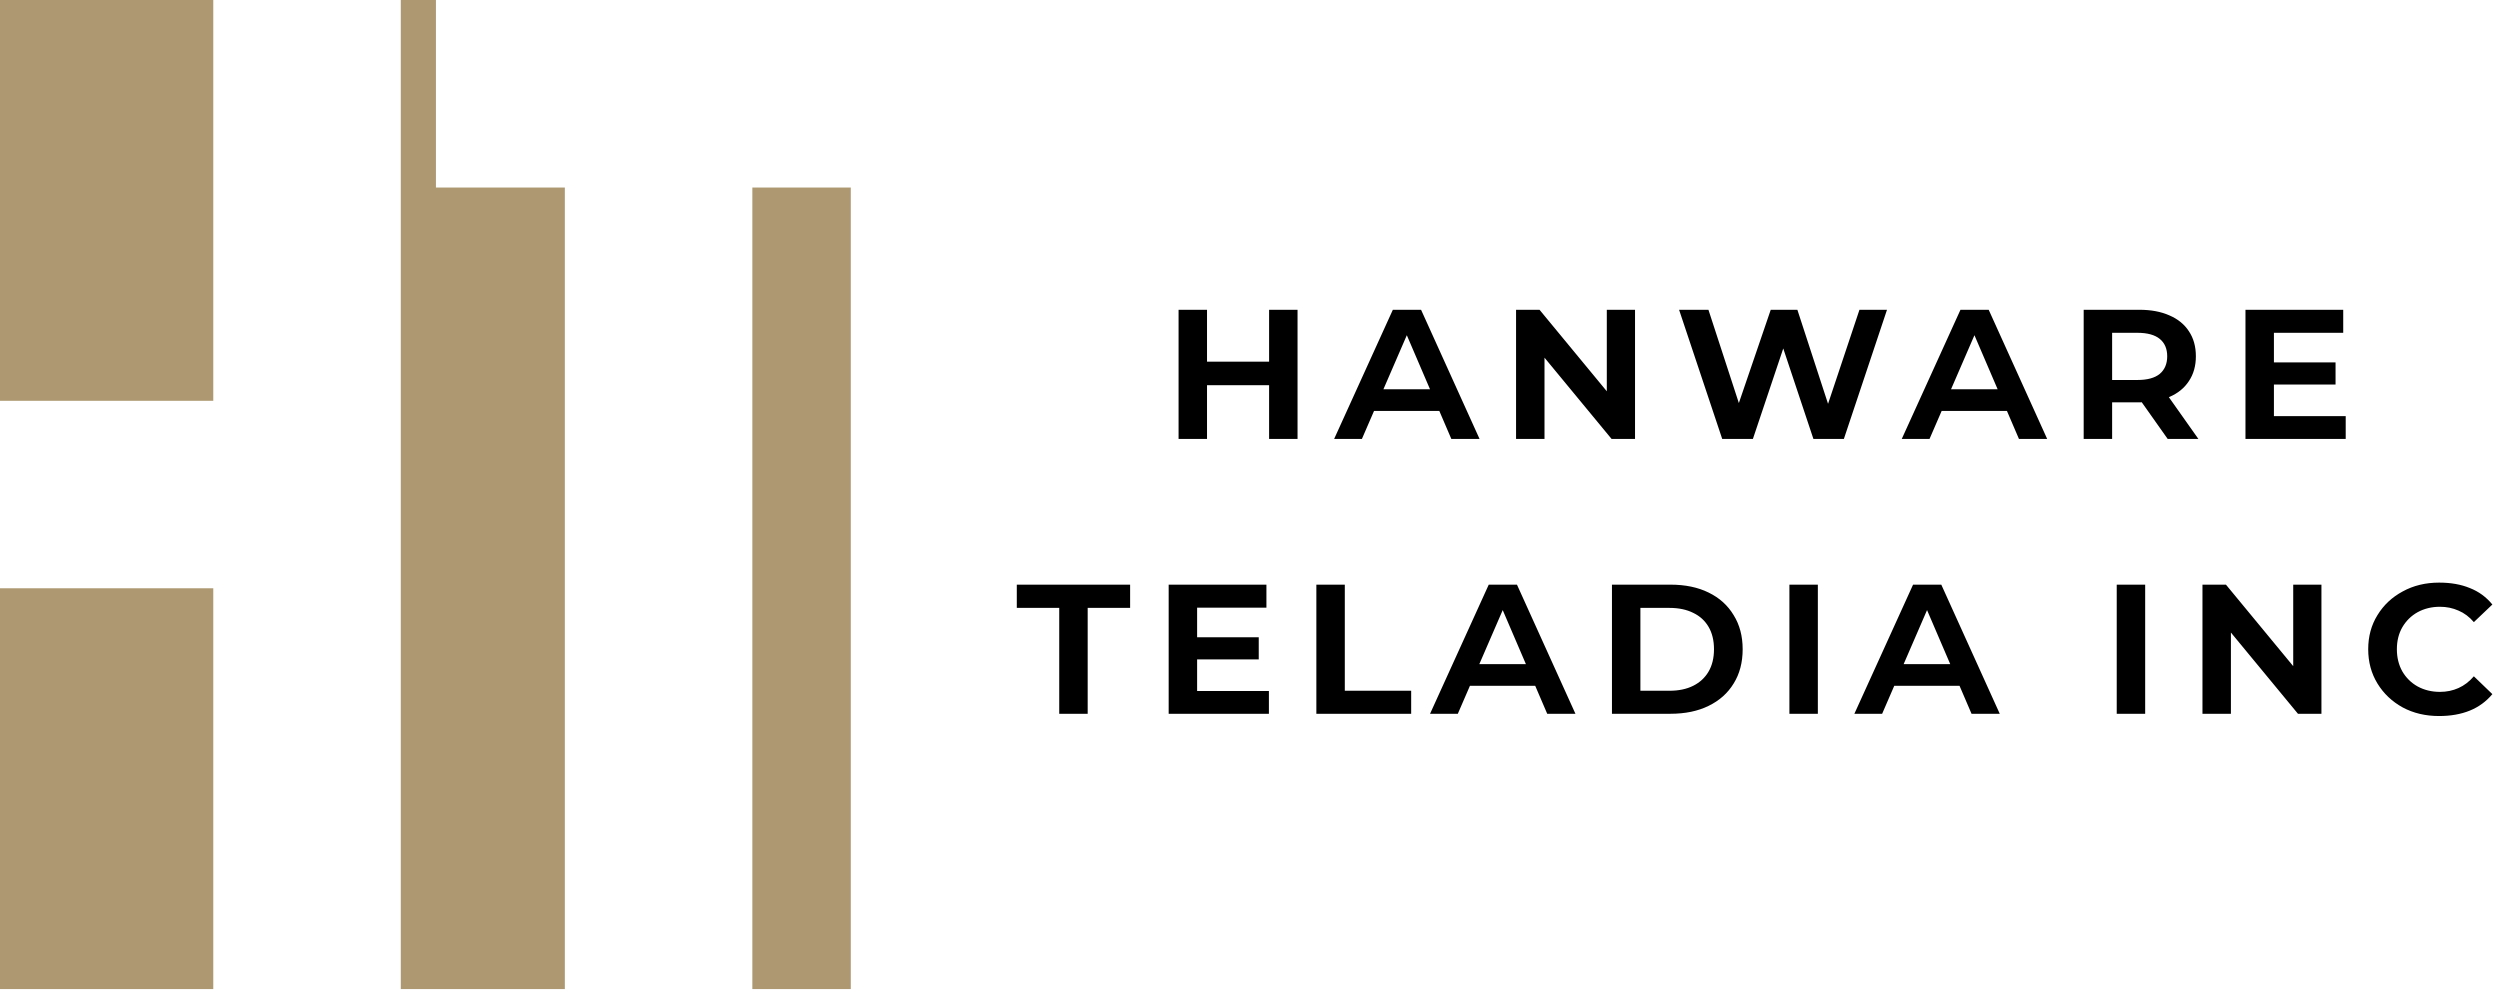
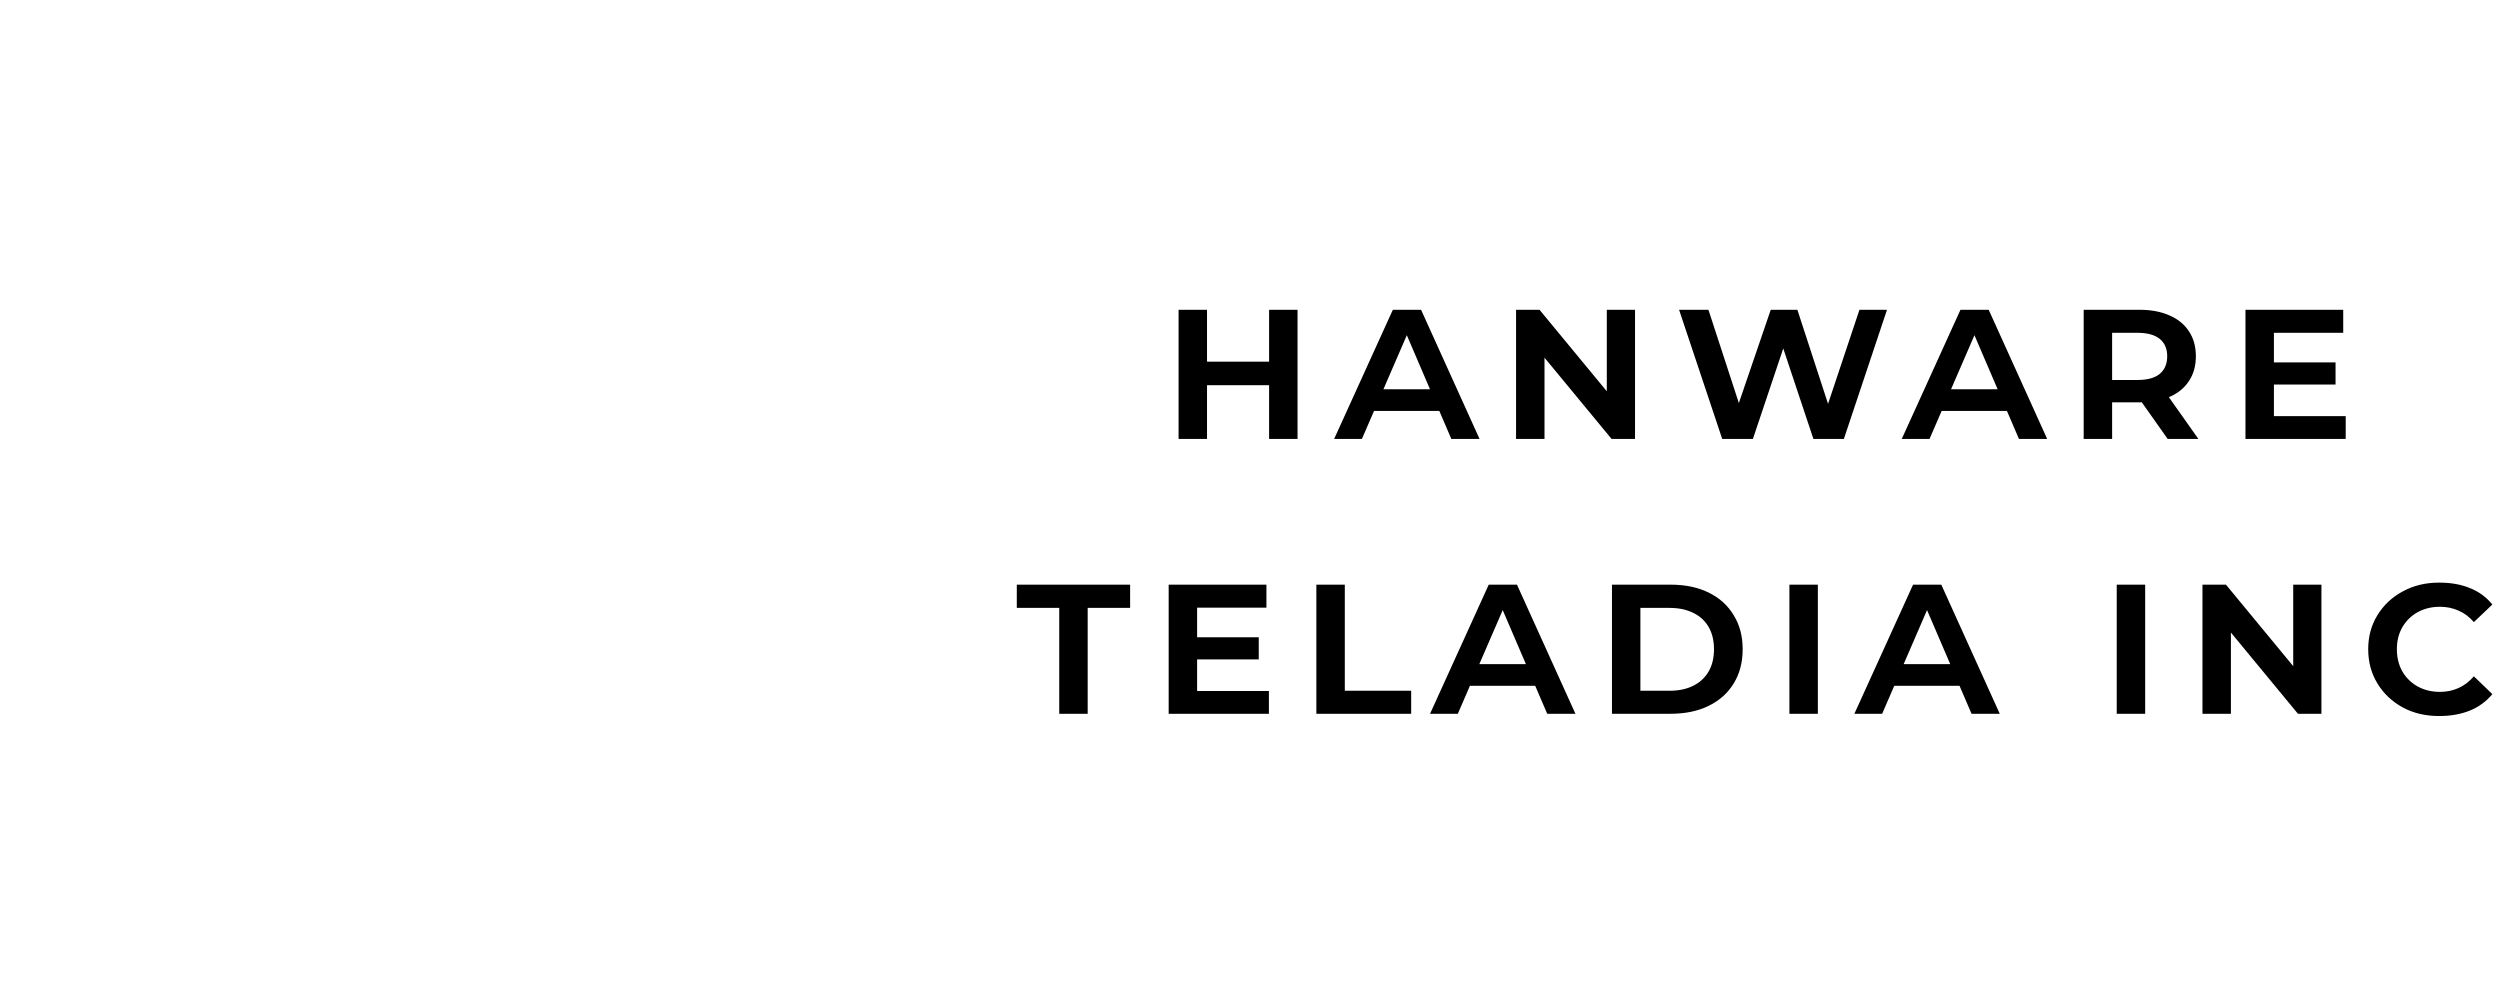
<svg xmlns="http://www.w3.org/2000/svg" width="764" height="303" viewBox="0 0 764 303" fill="none">
  <g clip-path="url(#clip0_407_157)">
-     <path fill-rule="evenodd" clip-rule="evenodd" d="M0 0H65.179V302.259H0V179.779H65.179V122.479H0V0ZM260 57.3V302.259H122.479V0H133.223V57.3H172.617V302.259H229.917V57.3H260Z" fill="#AD9871" />
-   </g>
-   <path d="M360.172 134.129V94.668H368.865V110.535H387.837V94.668H396.529V134.129H387.837V117.71H368.865V134.129H360.172ZM407.717 134.129L425.654 94.668H434.278L452.146 134.129H443.522L428.483 99.083H431.38L416.203 134.129H407.717ZM416.617 125.575L418.962 118.952H439.521L441.866 125.575H416.617ZM463.307 134.129V94.668H470.482L494.283 123.505H491.04V94.668H499.664V134.129H492.489L468.688 105.292H472V134.129H463.307ZM526.305 134.129L513.128 94.668H522.097L533.618 129.99H529.065L541.138 94.668H549.278L560.799 129.99H556.453L568.25 94.668H576.667L563.49 134.129H554.176L543.759 102.878H546.174L535.688 134.129H526.305ZM581.182 134.129L599.119 94.668H607.743L625.611 134.129H616.987L601.948 99.083H604.845L589.668 134.129H581.182ZM590.082 125.575L592.427 118.952H612.986L615.331 125.575H590.082ZM636.772 134.129V94.668H653.812C657.354 94.668 660.412 95.243 662.988 96.393C665.563 97.497 667.541 99.106 668.921 101.222C670.346 103.338 671.059 105.89 671.059 108.88C671.059 111.823 670.346 114.353 668.921 116.468C667.541 118.584 665.563 120.194 662.988 121.298C660.412 122.401 657.354 122.953 653.812 122.953H641.601L645.465 119.159V134.129H636.772ZM662.436 134.129L652.294 119.78H661.677L671.818 134.129H662.436ZM645.465 120.194L642.291 116.123H653.191C656.227 116.123 658.503 115.503 660.021 114.261C661.539 112.973 662.298 111.179 662.298 108.88C662.298 106.58 661.539 104.809 660.021 103.568C658.503 102.326 656.227 101.705 653.191 101.705H642.291L645.465 97.704V120.194ZM693.737 110.742H713.744V117.503H693.737V110.742ZM694.91 127.162H716.848V134.129H686.217V94.668H716.089V101.705H694.91V127.162ZM323.703 218.129V185.774H310.733V178.668H345.365V185.774H332.395V218.129H323.703ZM364.666 194.742H384.672V201.503H364.666V194.742ZM365.839 211.162H387.777V218.129H357.146V178.668H387.018V185.705H365.839V211.162ZM402.279 218.129V178.668H410.972V211.093H431.254V218.129H402.279ZM437.024 218.129L454.961 178.668H463.584L481.452 218.129H472.829L457.789 183.083H460.687L445.509 218.129H437.024ZM445.923 209.575L448.269 202.952H468.827L471.173 209.575H445.923ZM492.614 218.129V178.668H510.482C514.989 178.668 518.875 179.473 522.141 181.083C525.452 182.692 528.005 184.992 529.798 187.982C531.638 190.925 532.558 194.397 532.558 198.399C532.558 202.446 531.638 205.941 529.798 208.885C528.005 211.828 525.452 214.105 522.141 215.715C518.875 217.325 514.989 218.129 510.482 218.129H492.614ZM501.306 211.093H510.206C513.011 211.093 515.426 210.587 517.449 209.575C519.473 208.563 521.037 207.114 522.141 205.229C523.244 203.343 523.796 201.066 523.796 198.399C523.796 195.731 523.244 193.455 522.141 191.569C521.037 189.683 519.473 188.257 517.449 187.292C515.426 186.28 513.011 185.774 510.206 185.774H501.306V211.093ZM546.842 218.129V178.668H555.535V218.129H546.842ZM566.697 218.129L584.634 178.668H593.258L611.126 218.129H602.502L587.463 183.083H590.36L575.183 218.129H566.697ZM575.597 209.575L577.942 202.952H598.501L600.846 209.575H575.597ZM646.872 218.129V178.668H655.565V218.129H646.872ZM673.074 218.129V178.668H680.249L704.05 207.505H700.808V178.668H709.431V218.129H702.256L678.456 189.292H681.767V218.129H673.074ZM745.386 218.819C741.247 218.819 737.544 217.945 734.279 216.198C731.013 214.404 728.438 211.966 726.552 208.885C724.667 205.803 723.724 202.308 723.724 198.399C723.724 194.489 724.667 191.017 726.552 187.982C728.438 184.9 731.013 182.485 734.279 180.738C737.544 178.944 741.247 178.047 745.386 178.047C748.973 178.047 752.101 178.599 754.768 179.703C757.482 180.761 759.782 182.439 761.667 184.739L756.01 190.12C754.63 188.51 753.067 187.338 751.319 186.602C749.571 185.82 747.686 185.429 745.662 185.429C743.132 185.429 740.856 185.981 738.832 187.085C736.854 188.188 735.291 189.729 734.141 191.707C733.037 193.639 732.485 195.869 732.485 198.399C732.485 200.928 733.037 203.182 734.141 205.16C735.291 207.137 736.854 208.678 738.832 209.782C740.856 210.886 743.132 211.438 745.662 211.438C747.686 211.438 749.571 211.047 751.319 210.265C753.067 209.483 754.63 208.287 756.01 206.677L761.667 212.127C759.782 214.381 757.482 216.06 754.768 217.164C752.055 218.267 748.927 218.819 745.386 218.819Z" fill="black" />
+     </g>
+   <path d="M360.172 134.129V94.668H368.865V110.535H387.837V94.668H396.529V134.129H387.837V117.71H368.865V134.129H360.172ZM407.717 134.129L425.654 94.668H434.278L452.146 134.129H443.522L428.483 99.083H431.38L416.203 134.129H407.717ZM416.617 125.575L418.962 118.952H439.521L441.866 125.575ZM463.307 134.129V94.668H470.482L494.283 123.505H491.04V94.668H499.664V134.129H492.489L468.688 105.292H472V134.129H463.307ZM526.305 134.129L513.128 94.668H522.097L533.618 129.99H529.065L541.138 94.668H549.278L560.799 129.99H556.453L568.25 94.668H576.667L563.49 134.129H554.176L543.759 102.878H546.174L535.688 134.129H526.305ZM581.182 134.129L599.119 94.668H607.743L625.611 134.129H616.987L601.948 99.083H604.845L589.668 134.129H581.182ZM590.082 125.575L592.427 118.952H612.986L615.331 125.575H590.082ZM636.772 134.129V94.668H653.812C657.354 94.668 660.412 95.243 662.988 96.393C665.563 97.497 667.541 99.106 668.921 101.222C670.346 103.338 671.059 105.89 671.059 108.88C671.059 111.823 670.346 114.353 668.921 116.468C667.541 118.584 665.563 120.194 662.988 121.298C660.412 122.401 657.354 122.953 653.812 122.953H641.601L645.465 119.159V134.129H636.772ZM662.436 134.129L652.294 119.78H661.677L671.818 134.129H662.436ZM645.465 120.194L642.291 116.123H653.191C656.227 116.123 658.503 115.503 660.021 114.261C661.539 112.973 662.298 111.179 662.298 108.88C662.298 106.58 661.539 104.809 660.021 103.568C658.503 102.326 656.227 101.705 653.191 101.705H642.291L645.465 97.704V120.194ZM693.737 110.742H713.744V117.503H693.737V110.742ZM694.91 127.162H716.848V134.129H686.217V94.668H716.089V101.705H694.91V127.162ZM323.703 218.129V185.774H310.733V178.668H345.365V185.774H332.395V218.129H323.703ZM364.666 194.742H384.672V201.503H364.666V194.742ZM365.839 211.162H387.777V218.129H357.146V178.668H387.018V185.705H365.839V211.162ZM402.279 218.129V178.668H410.972V211.093H431.254V218.129H402.279ZM437.024 218.129L454.961 178.668H463.584L481.452 218.129H472.829L457.789 183.083H460.687L445.509 218.129H437.024ZM445.923 209.575L448.269 202.952H468.827L471.173 209.575H445.923ZM492.614 218.129V178.668H510.482C514.989 178.668 518.875 179.473 522.141 181.083C525.452 182.692 528.005 184.992 529.798 187.982C531.638 190.925 532.558 194.397 532.558 198.399C532.558 202.446 531.638 205.941 529.798 208.885C528.005 211.828 525.452 214.105 522.141 215.715C518.875 217.325 514.989 218.129 510.482 218.129H492.614ZM501.306 211.093H510.206C513.011 211.093 515.426 210.587 517.449 209.575C519.473 208.563 521.037 207.114 522.141 205.229C523.244 203.343 523.796 201.066 523.796 198.399C523.796 195.731 523.244 193.455 522.141 191.569C521.037 189.683 519.473 188.257 517.449 187.292C515.426 186.28 513.011 185.774 510.206 185.774H501.306V211.093ZM546.842 218.129V178.668H555.535V218.129H546.842ZM566.697 218.129L584.634 178.668H593.258L611.126 218.129H602.502L587.463 183.083H590.36L575.183 218.129H566.697ZM575.597 209.575L577.942 202.952H598.501L600.846 209.575H575.597ZM646.872 218.129V178.668H655.565V218.129H646.872ZM673.074 218.129V178.668H680.249L704.05 207.505H700.808V178.668H709.431V218.129H702.256L678.456 189.292H681.767V218.129H673.074ZM745.386 218.819C741.247 218.819 737.544 217.945 734.279 216.198C731.013 214.404 728.438 211.966 726.552 208.885C724.667 205.803 723.724 202.308 723.724 198.399C723.724 194.489 724.667 191.017 726.552 187.982C728.438 184.9 731.013 182.485 734.279 180.738C737.544 178.944 741.247 178.047 745.386 178.047C748.973 178.047 752.101 178.599 754.768 179.703C757.482 180.761 759.782 182.439 761.667 184.739L756.01 190.12C754.63 188.51 753.067 187.338 751.319 186.602C749.571 185.82 747.686 185.429 745.662 185.429C743.132 185.429 740.856 185.981 738.832 187.085C736.854 188.188 735.291 189.729 734.141 191.707C733.037 193.639 732.485 195.869 732.485 198.399C732.485 200.928 733.037 203.182 734.141 205.16C735.291 207.137 736.854 208.678 738.832 209.782C740.856 210.886 743.132 211.438 745.662 211.438C747.686 211.438 749.571 211.047 751.319 210.265C753.067 209.483 754.63 208.287 756.01 206.677L761.667 212.127C759.782 214.381 757.482 216.06 754.768 217.164C752.055 218.267 748.927 218.819 745.386 218.819Z" fill="black" />
  <defs>
    <clipPath id="clip0_407_157">
-       <rect width="260" height="302.259" fill="white" />
-     </clipPath>
+       </clipPath>
  </defs>
</svg>